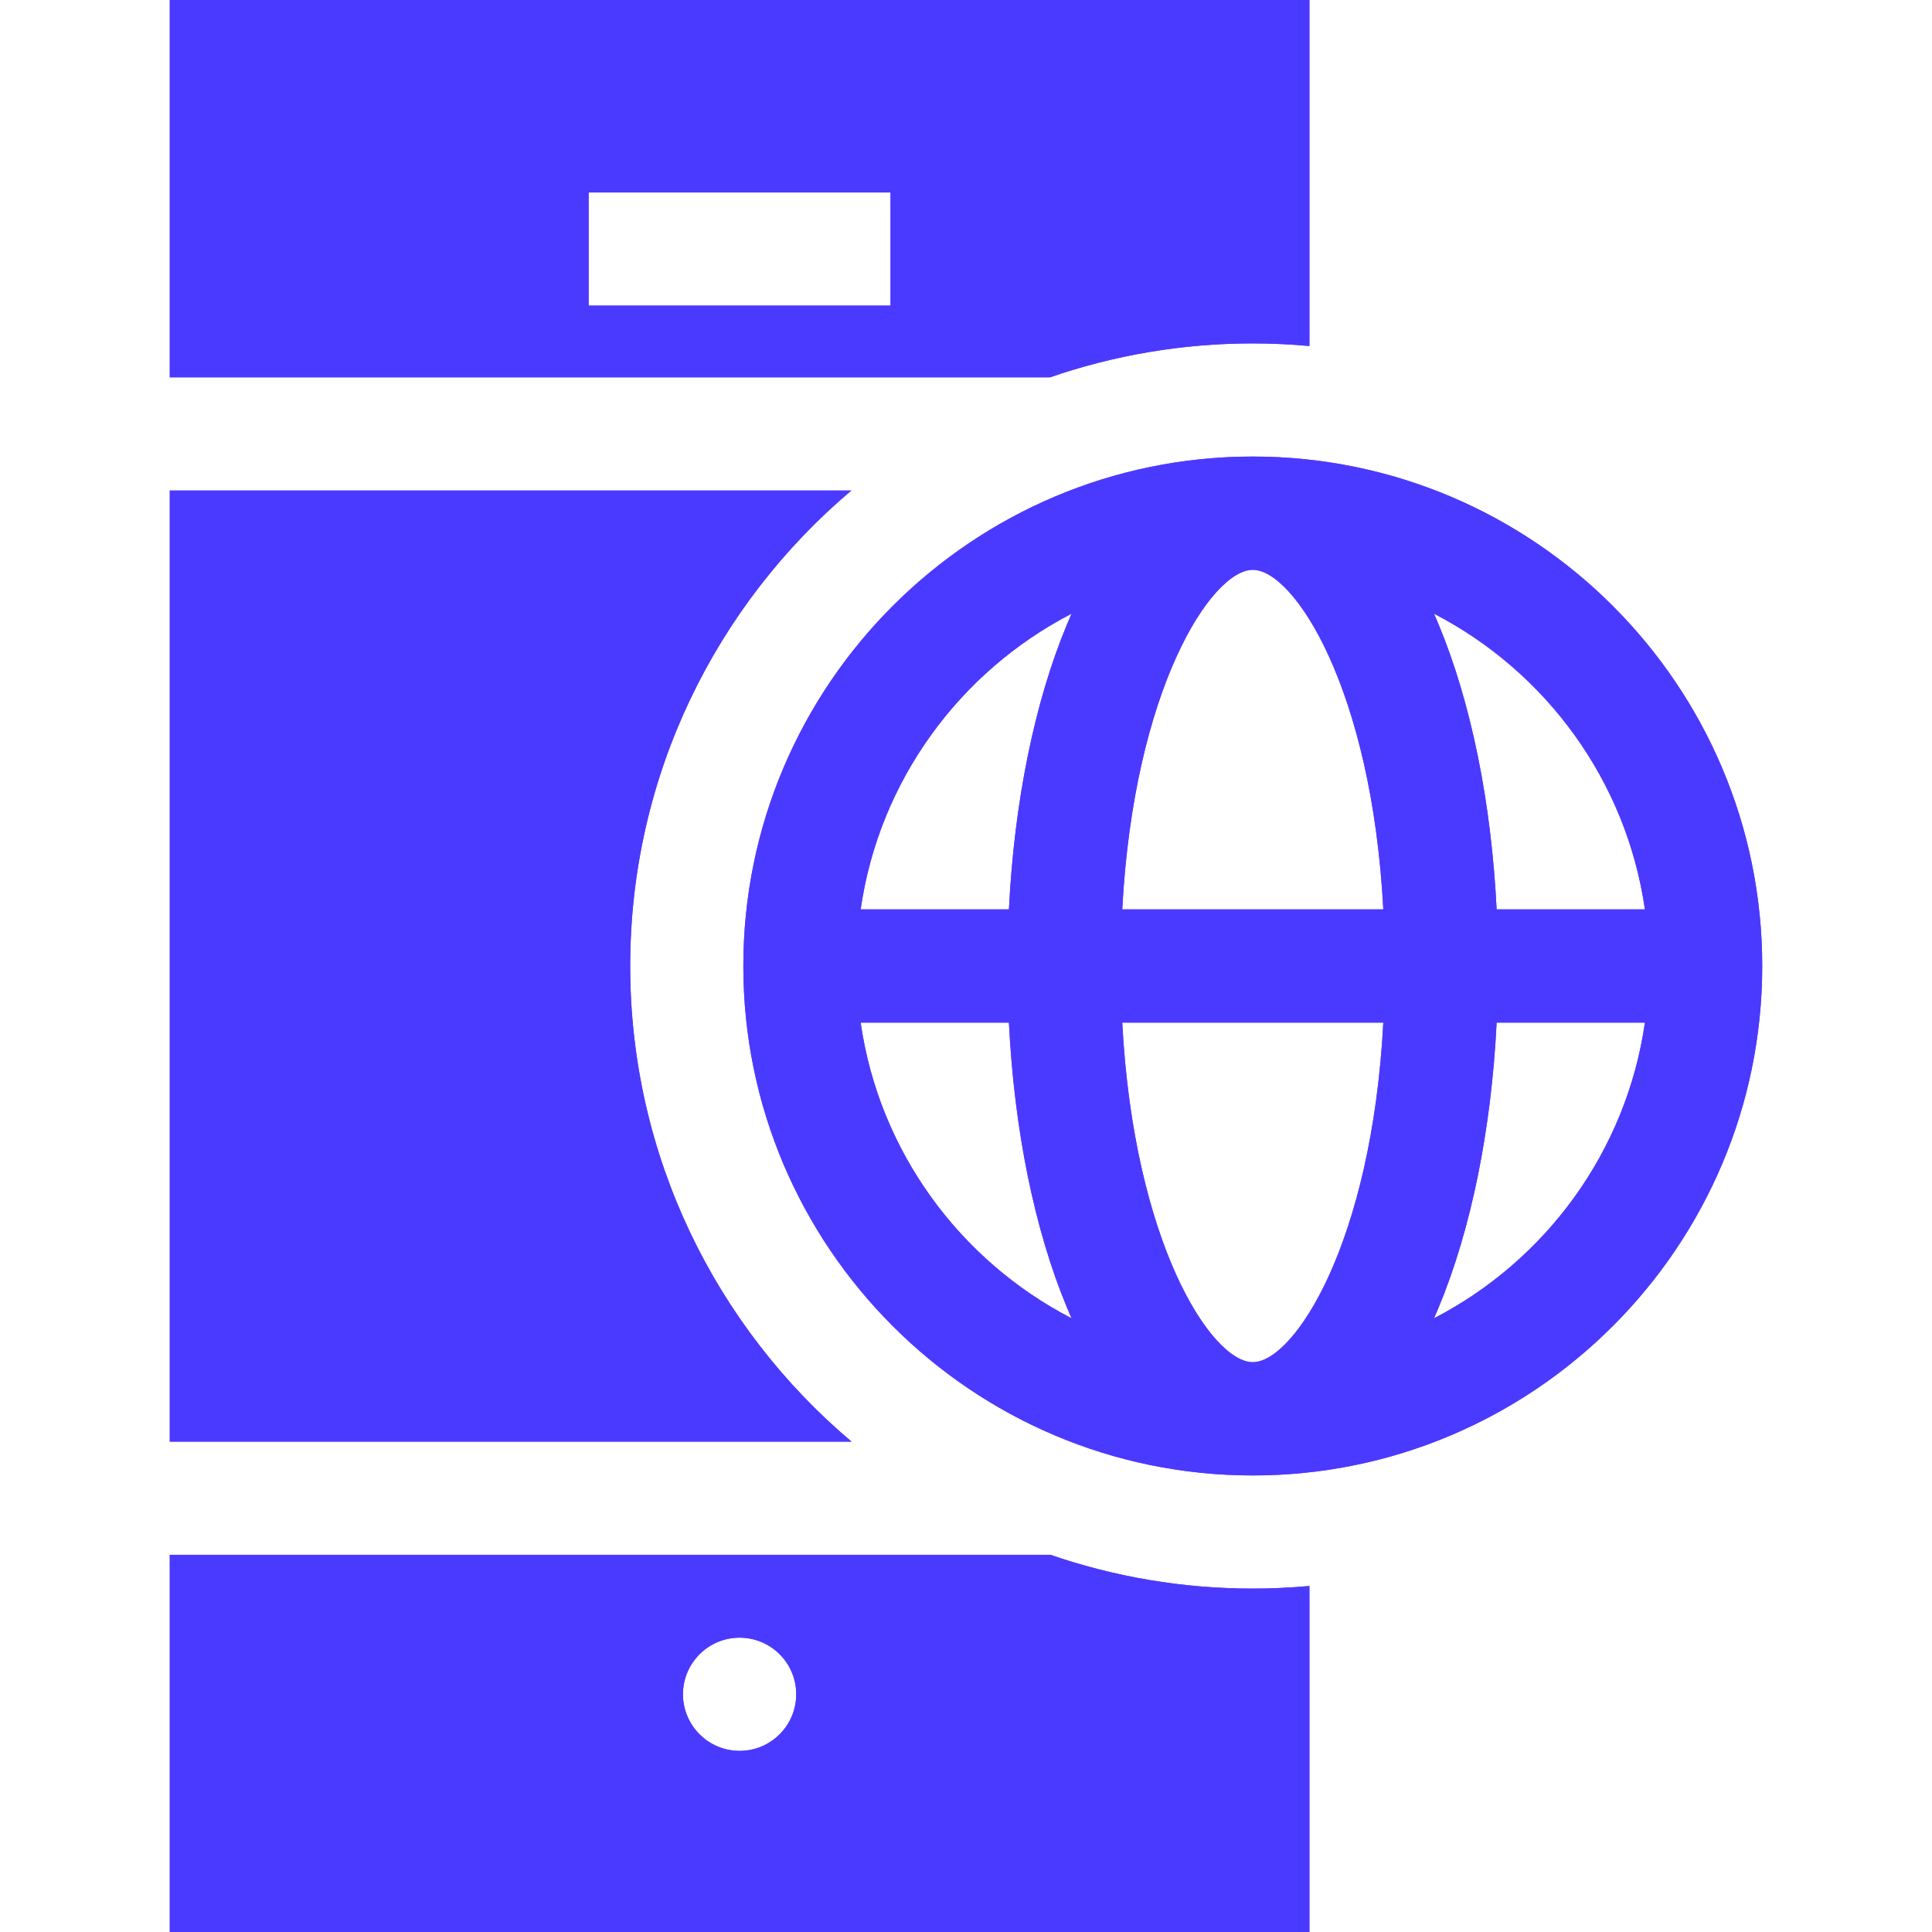
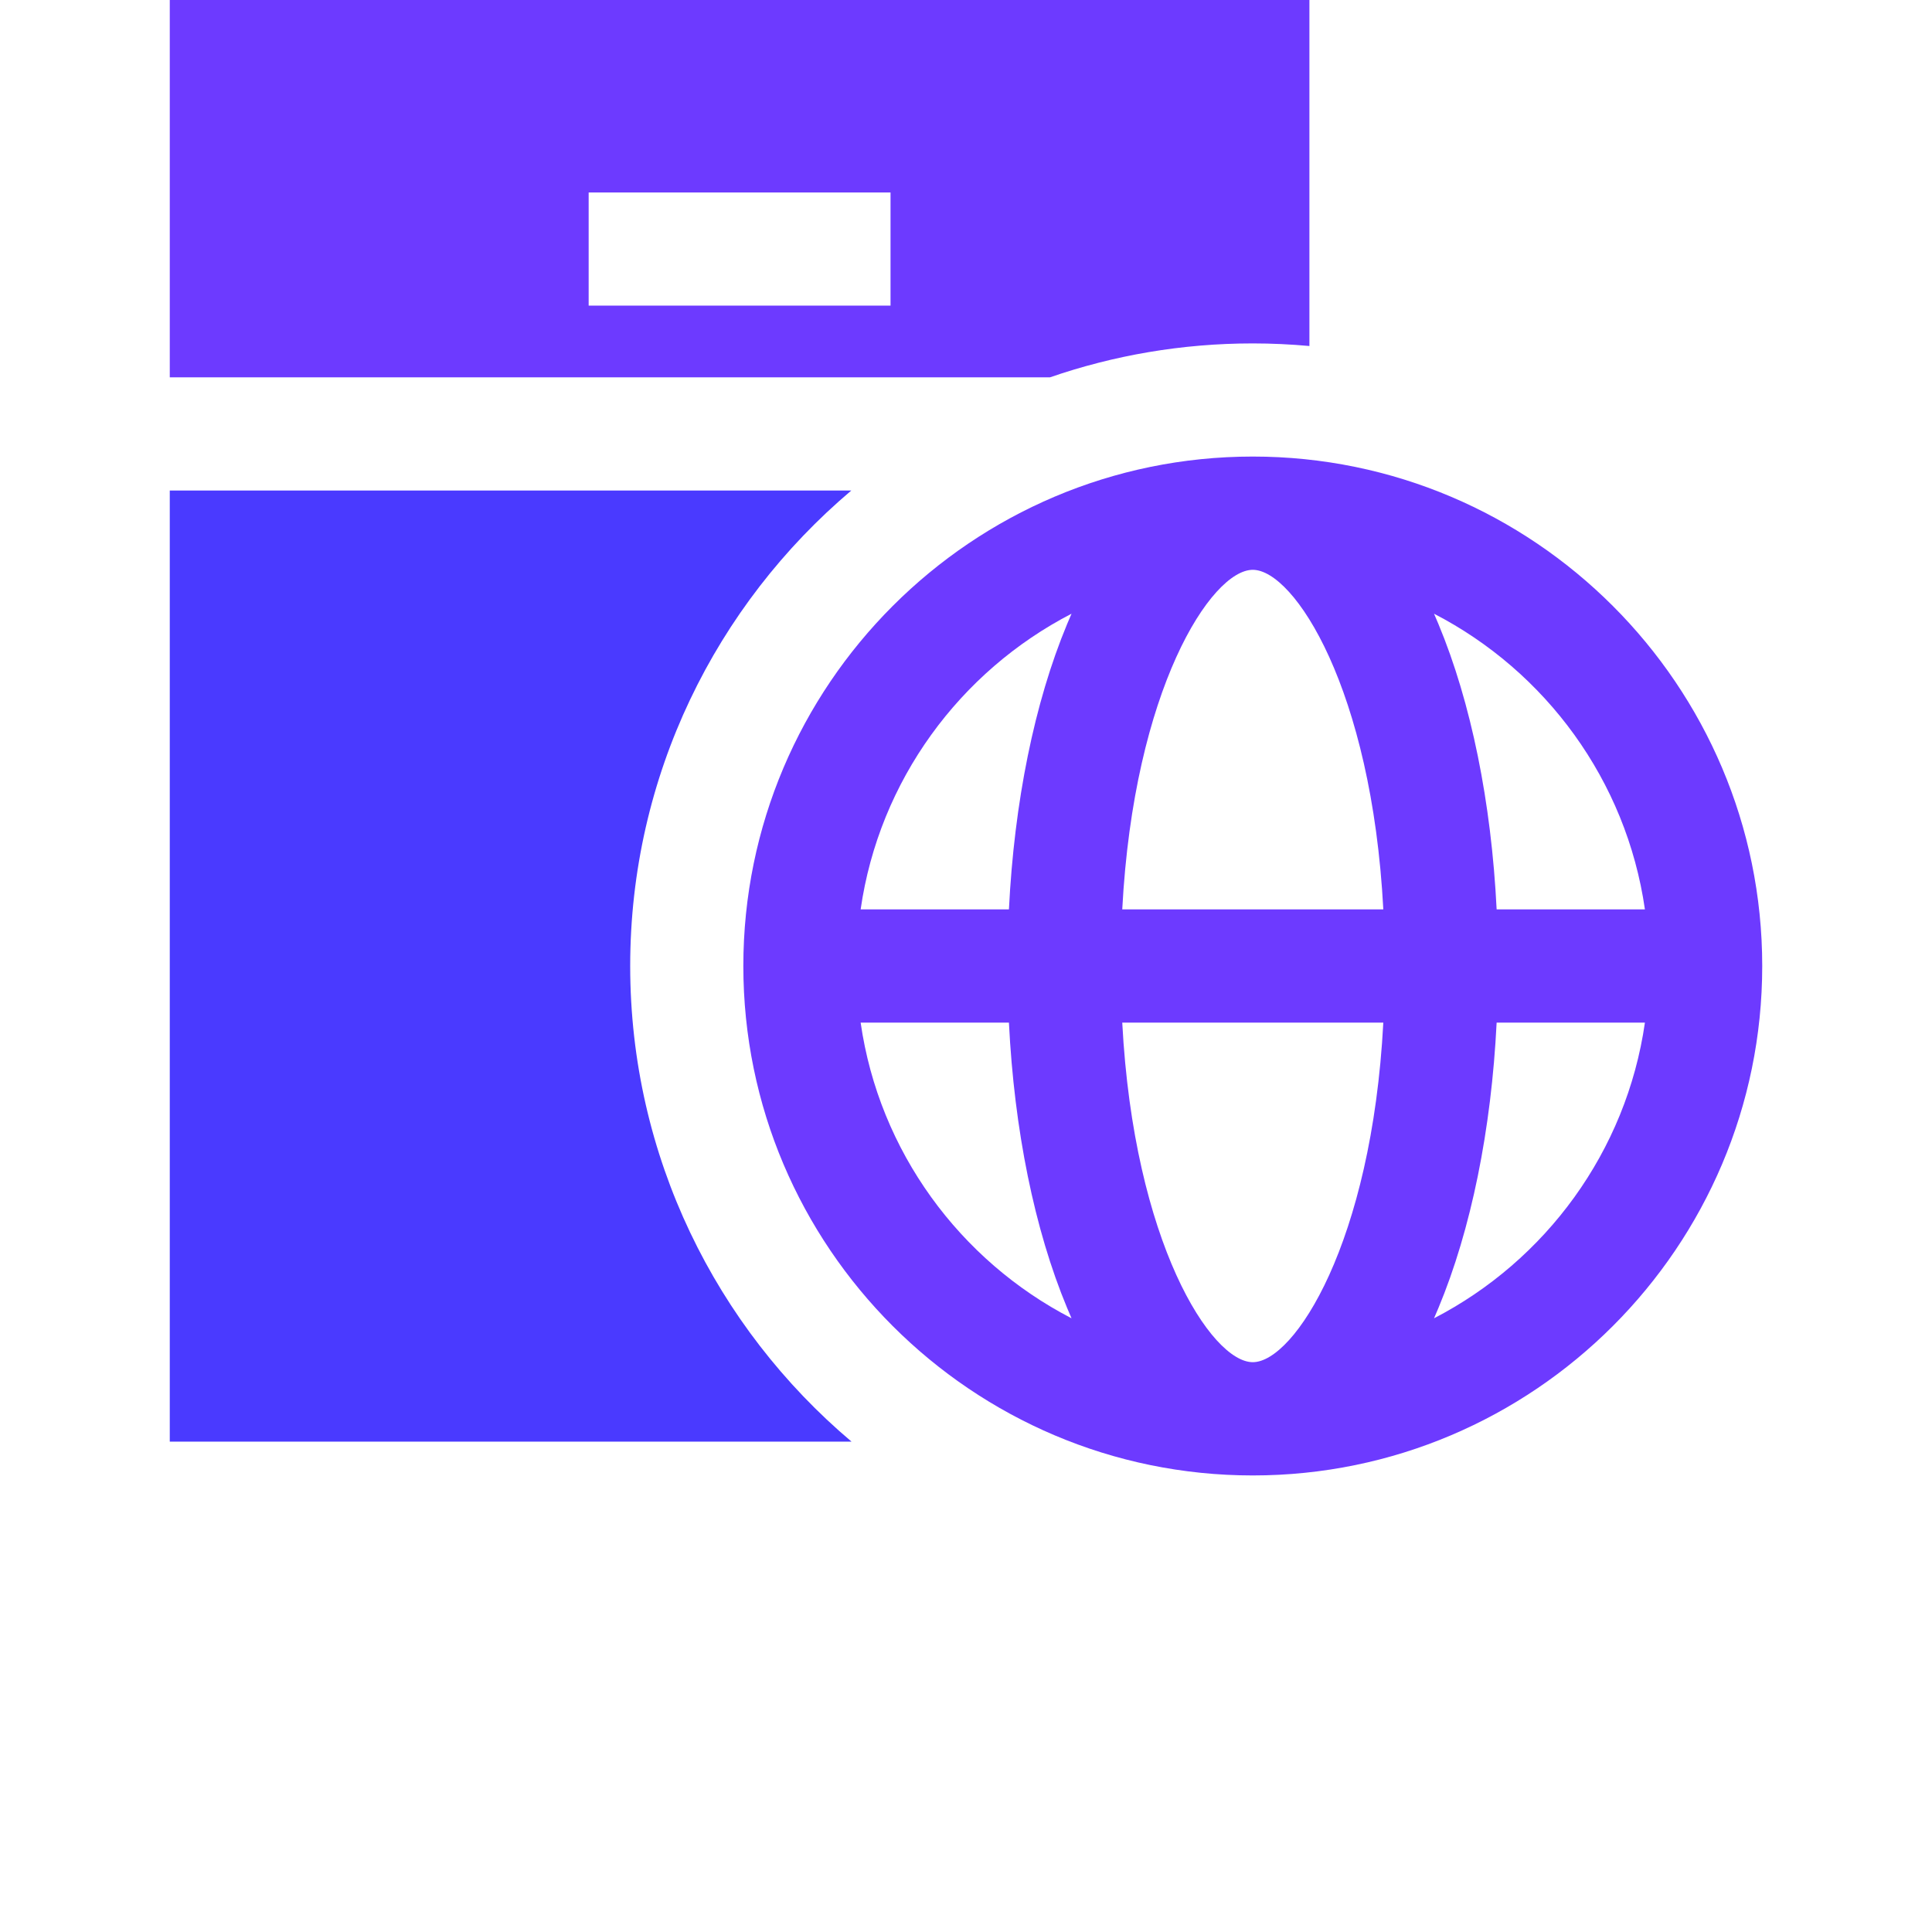
<svg xmlns="http://www.w3.org/2000/svg" width="32" height="32" viewBox="0 0 32 32" fill="none">
  <path d="M20.75 7.562C16.098 7.562 12.312 11.348 12.312 16C12.312 20.652 16.098 24.438 20.75 24.438C25.402 24.438 29.188 20.652 29.188 16C29.188 11.348 25.402 7.562 20.75 7.562ZM14.255 16.938H16.711C16.799 18.711 17.133 20.363 17.675 21.664C17.699 21.722 17.724 21.779 17.748 21.835C15.9 20.88 14.562 19.073 14.255 16.938ZM17.675 10.336C17.133 11.637 16.799 13.289 16.711 15.062H14.255C14.562 12.927 15.9 11.12 17.748 10.165C17.724 10.221 17.699 10.278 17.675 10.336ZM20.75 22.562C20.064 22.562 18.78 20.585 18.588 16.938H22.912C22.72 20.585 21.436 22.562 20.75 22.562ZM18.588 15.062C18.78 11.415 20.064 9.438 20.75 9.438C21.436 9.438 22.72 11.415 22.912 15.062H18.588ZM27.245 15.062H24.789C24.701 13.289 24.367 11.637 23.825 10.336C23.801 10.278 23.776 10.221 23.752 10.165C25.6 11.12 26.938 12.927 27.245 15.062ZM23.752 21.835C23.776 21.779 23.801 21.722 23.825 21.664C24.367 20.363 24.701 18.711 24.789 16.938H27.245C26.938 19.073 25.6 20.88 23.752 21.835Z" fill="#6D3AFF" />
-   <path d="M20.75 7.562C16.098 7.562 12.312 11.348 12.312 16C12.312 20.652 16.098 24.438 20.75 24.438C25.402 24.438 29.188 20.652 29.188 16C29.188 11.348 25.402 7.562 20.75 7.562ZM14.255 16.938H16.711C16.799 18.711 17.133 20.363 17.675 21.664C17.699 21.722 17.724 21.779 17.748 21.835C15.9 20.88 14.562 19.073 14.255 16.938ZM17.675 10.336C17.133 11.637 16.799 13.289 16.711 15.062H14.255C14.562 12.927 15.9 11.12 17.748 10.165C17.724 10.221 17.699 10.278 17.675 10.336ZM20.75 22.562C20.064 22.562 18.78 20.585 18.588 16.938H22.912C22.72 20.585 21.436 22.562 20.75 22.562ZM18.588 15.062C18.78 11.415 20.064 9.438 20.75 9.438C21.436 9.438 22.72 11.415 22.912 15.062H18.588ZM27.245 15.062H24.789C24.701 13.289 24.367 11.637 23.825 10.336C23.801 10.278 23.776 10.221 23.752 10.165C25.6 11.12 26.938 12.927 27.245 15.062ZM23.752 21.835C23.776 21.779 23.801 21.722 23.825 21.664C24.367 20.363 24.701 18.711 24.789 16.938H27.245C26.938 19.073 25.6 20.88 23.752 21.835Z" fill="#4A3AFF" />
-   <path d="M10.438 16C10.438 12.846 11.861 10.018 14.1 8.125H2.812V23.878H14.104C11.863 21.985 10.438 19.156 10.438 16Z" fill="#6D3AFF" />
  <path d="M10.438 16C10.438 12.846 11.861 10.018 14.1 8.125H2.812V23.878H14.104C11.863 21.985 10.438 19.156 10.438 16Z" fill="#4A3AFF" />
  <path d="M2.812 0V6.25H17.39C18.444 5.886 19.574 5.688 20.75 5.688C21.066 5.688 21.379 5.703 21.688 5.731V0H2.812ZM14.75 5.062H9.75V3.188H14.75V5.062Z" fill="#6D3AFF" />
-   <path d="M2.812 0V6.25H17.39C18.444 5.886 19.574 5.688 20.75 5.688C21.066 5.688 21.379 5.703 21.688 5.731V0H2.812ZM14.75 5.062H9.75V3.188H14.75V5.062Z" fill="#4A3AFF" />
-   <path d="M20.75 26.312C19.578 26.312 18.451 26.115 17.4 25.753H2.812V32H21.688V26.269C21.379 26.297 21.066 26.312 20.75 26.312ZM12.25 29C11.732 29 11.312 28.58 11.312 28.062C11.312 27.545 11.732 27.125 12.25 27.125C12.768 27.125 13.188 27.545 13.188 28.062C13.188 28.58 12.768 29 12.25 29Z" fill="#6D3AFF" />
-   <path d="M20.75 26.312C19.578 26.312 18.451 26.115 17.4 25.753H2.812V32H21.688V26.269C21.379 26.297 21.066 26.312 20.75 26.312ZM12.25 29C11.732 29 11.312 28.58 11.312 28.062C11.312 27.545 11.732 27.125 12.25 27.125C12.768 27.125 13.188 27.545 13.188 28.062C13.188 28.58 12.768 29 12.25 29Z" fill="#4A3AFF" />
</svg>